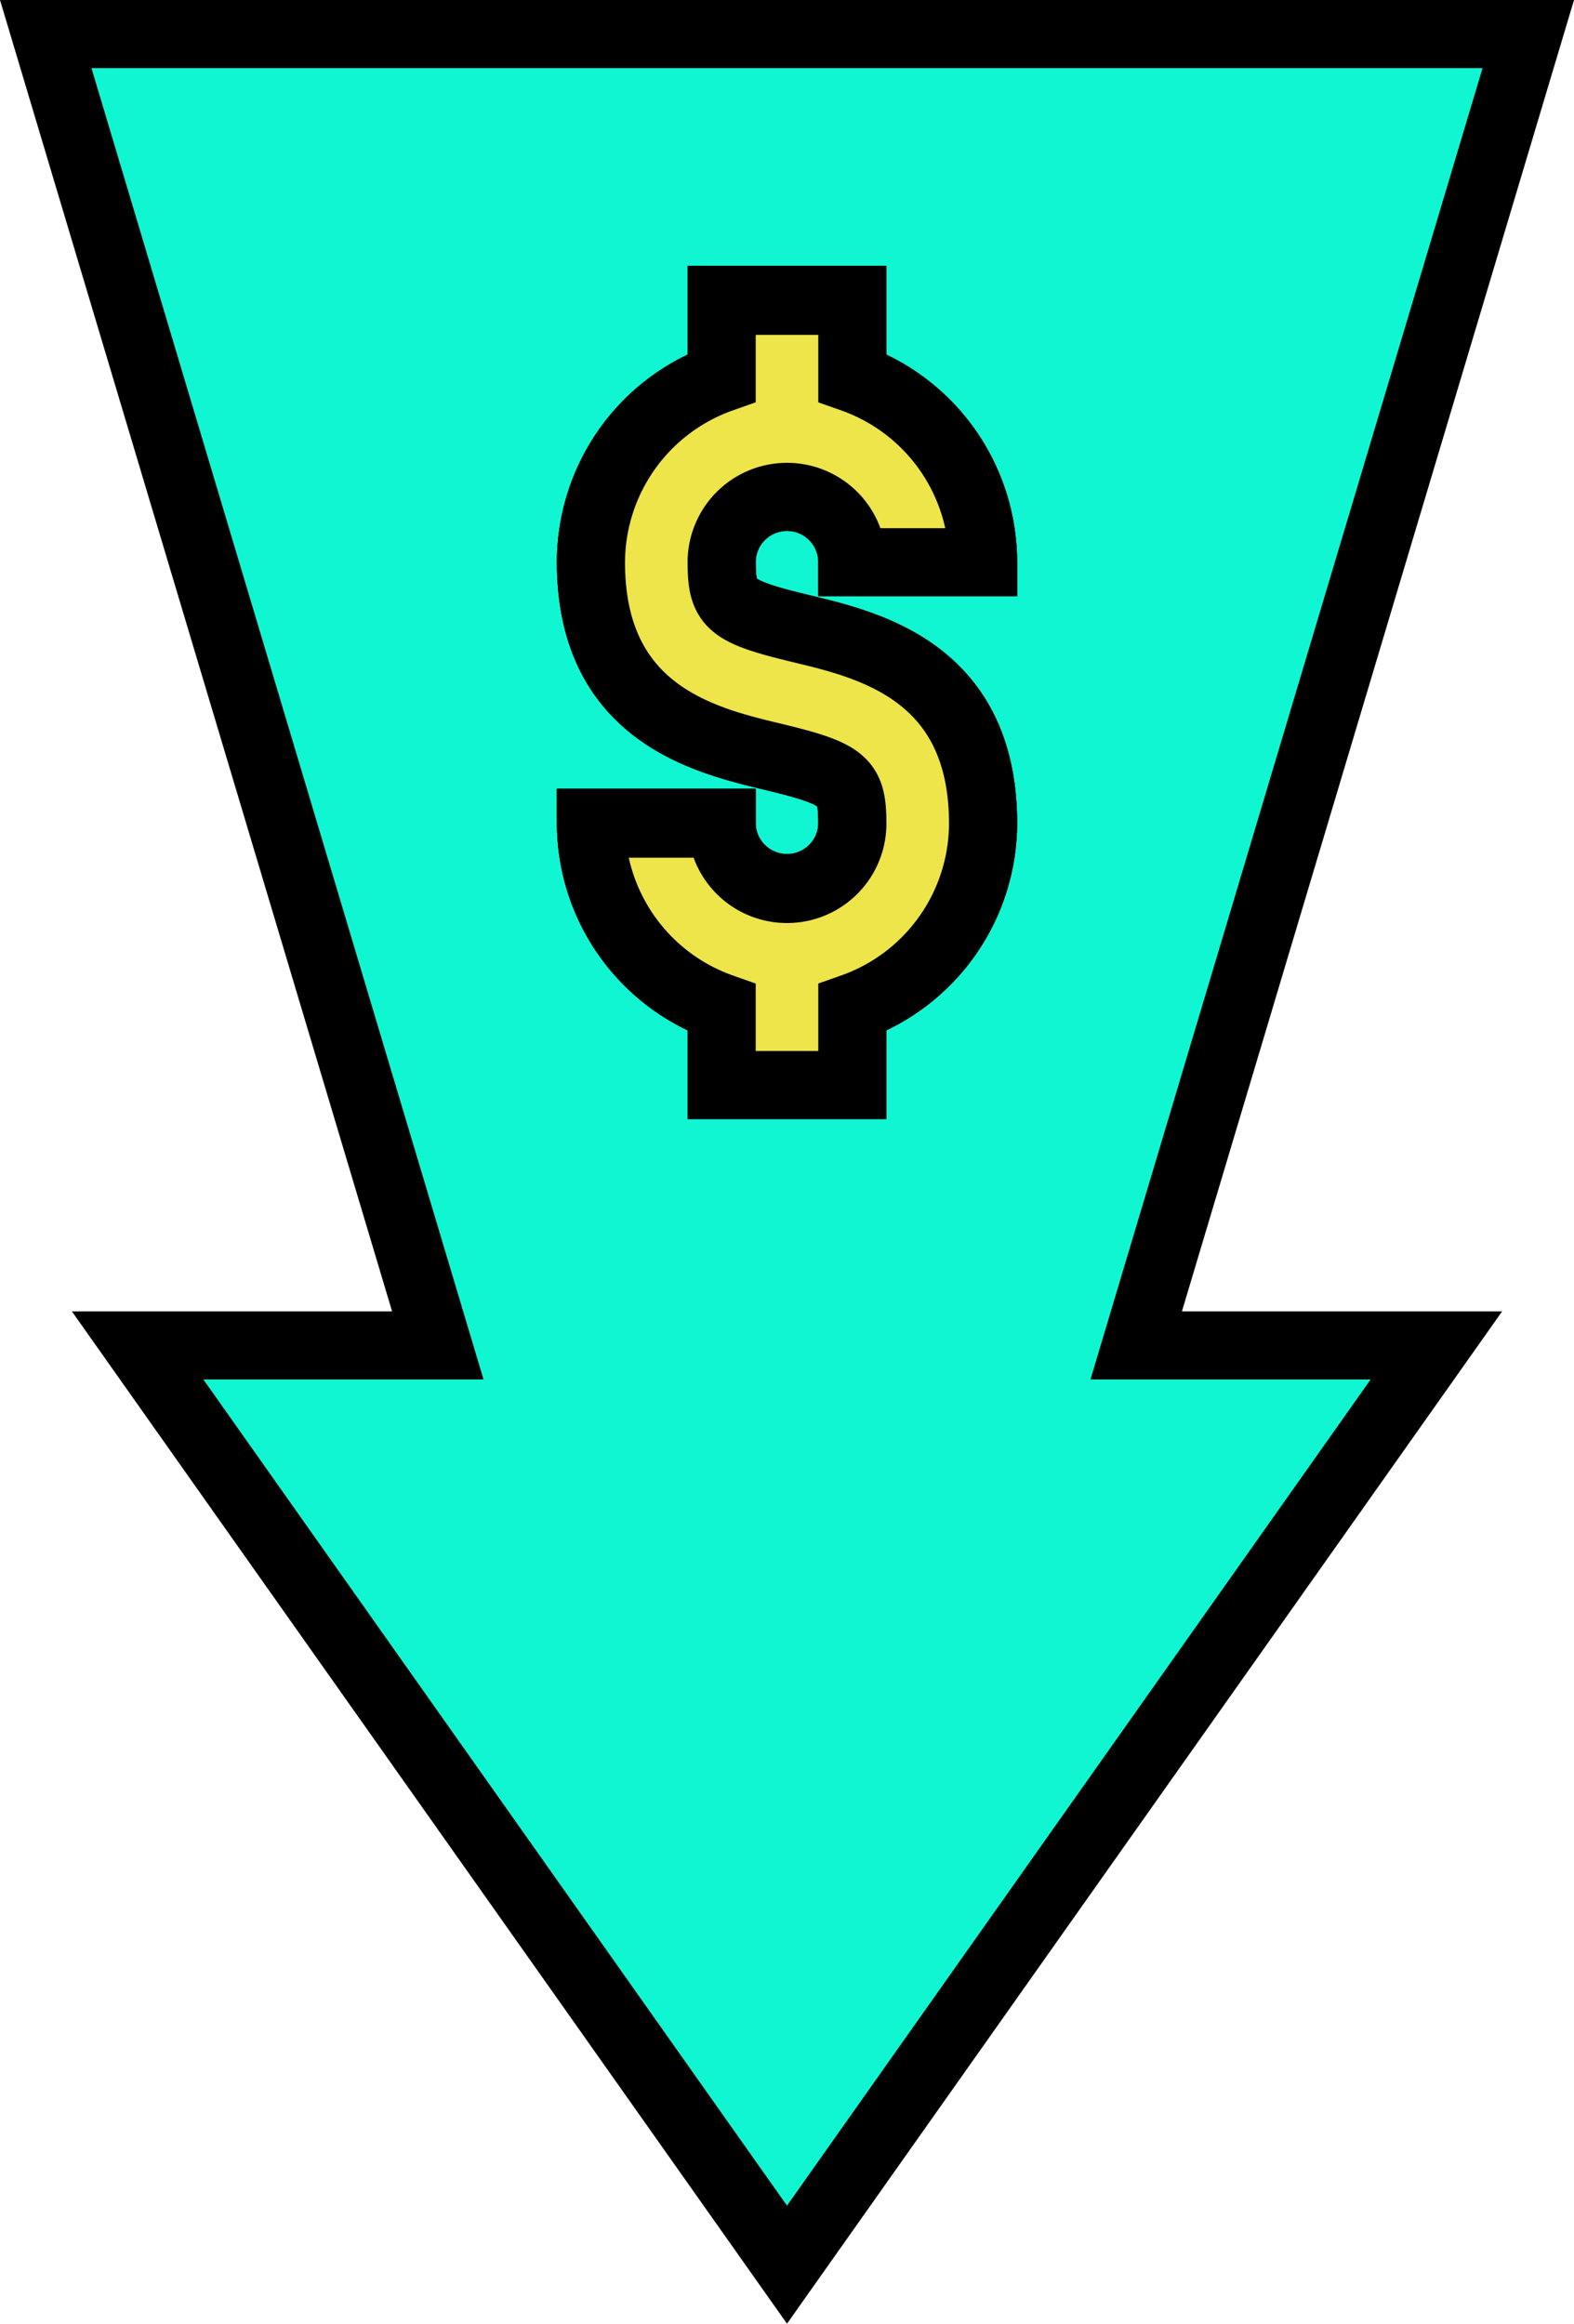
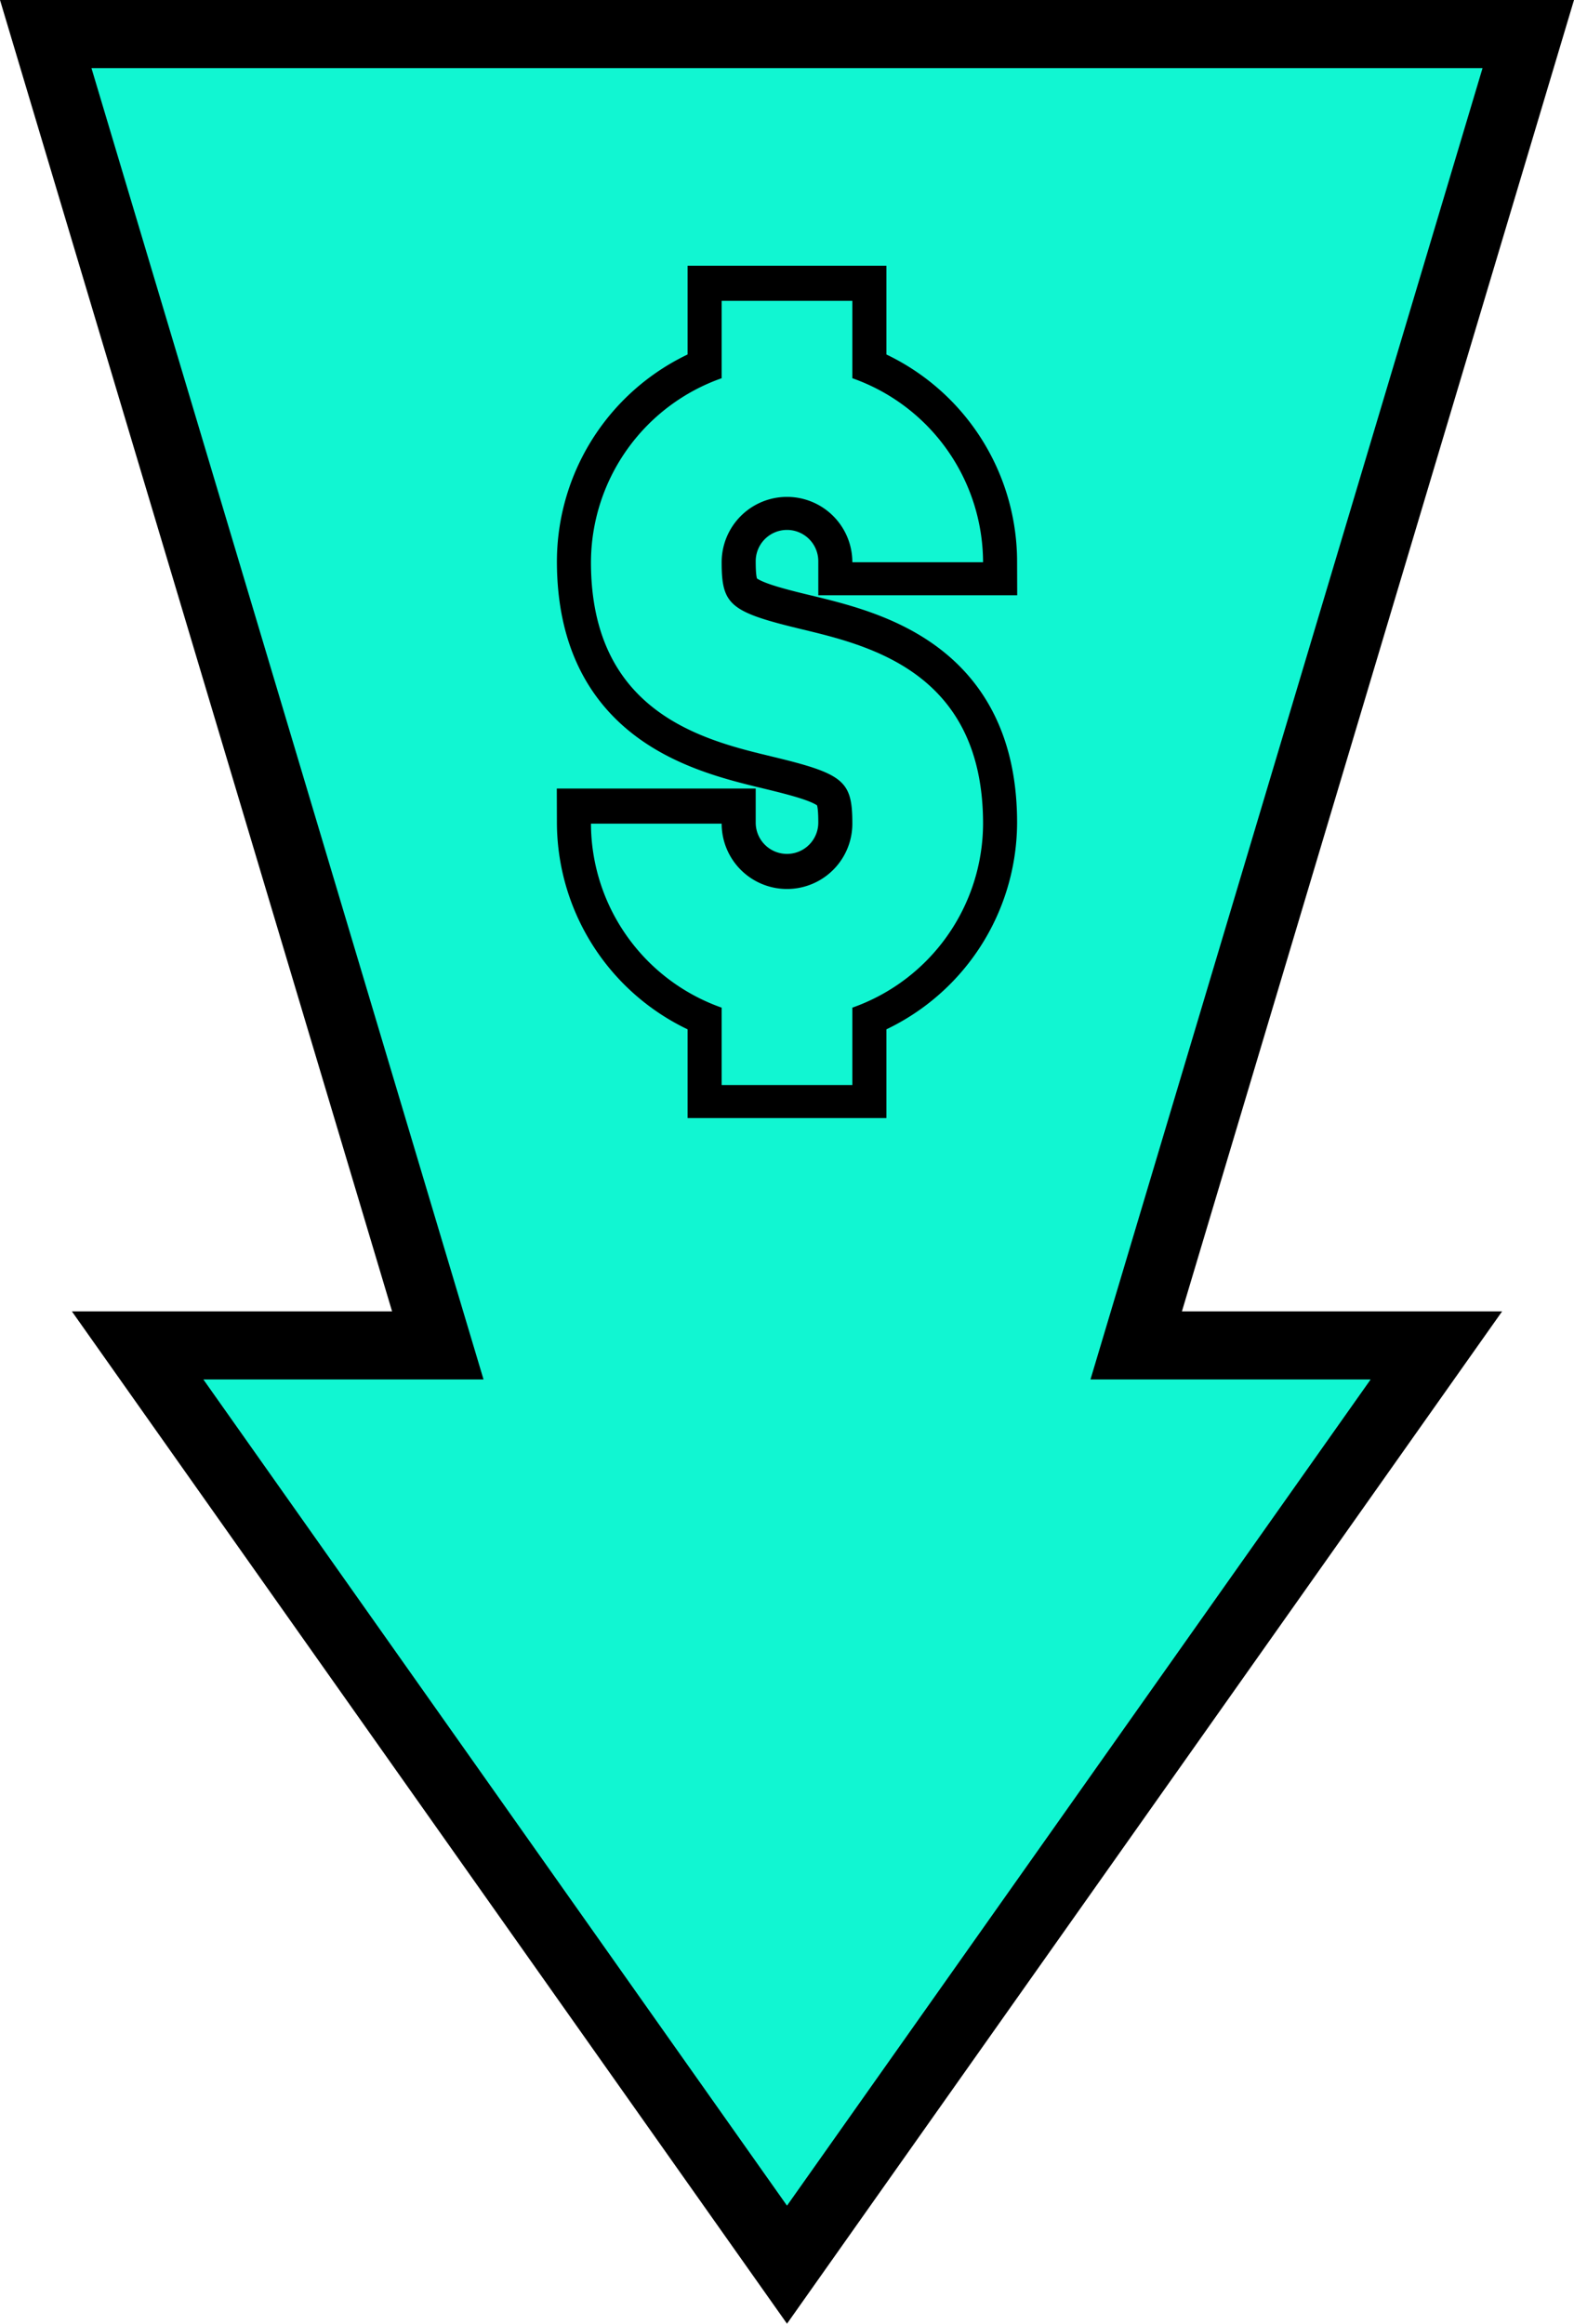
<svg xmlns="http://www.w3.org/2000/svg" width="277.318" height="409.381" viewBox="0 0 277.318 409.381">
  <defs>
    <clipPath id="clip-path">
      <rect id="Rectangle_15" data-name="Rectangle 15" width="81.115" height="150.158" fill="none" />
    </clipPath>
    <clipPath id="clip-path-2">
-       <rect id="Rectangle_15-2" data-name="Rectangle 15" width="81.115" height="150.158" fill="#ede54a" />
-     </clipPath>
+       </clipPath>
  </defs>
  <g id="Group_64" data-name="Group 64" transform="translate(-639.943 -58)">
    <g id="Group_48" data-name="Group 48" transform="translate(562.156 64)">
      <path id="Path_122" data-name="Path 122" d="M85.844,0l69.079,231.03H102.035L216.446,392.982,330.858,231.03H277.97L347.049,0ZM219.133,104.7c11.918,2.868,31.852,7.657,31.852,34.225a34.484,34.484,0,0,1-23.026,32.419v13.634H204.933V171.344a34.484,34.484,0,0,1-23.026-32.419h23.026a11.513,11.513,0,0,0,23.026,0c0-7.556-1.461-8.77-14.2-11.828-11.918-2.868-31.852-7.657-31.852-34.225a34.484,34.484,0,0,1,23.026-32.419V46.82h23.026V60.454a34.484,34.484,0,0,1,23.026,32.419H227.959a11.513,11.513,0,0,0-23.026,0C204.933,100.428,206.394,101.643,219.133,104.7Z" fill="#11f6d2" stroke="#000" stroke-width="12" />
    </g>
    <g id="Group_51" data-name="Group 51" transform="translate(738.045 105)">
      <g id="Group_49" data-name="Group 49" clip-path="url(#clip-path)">
        <path id="Path_123" data-name="Path 123" d="M43.244,63.88C55.162,66.748,75.1,71.537,75.1,98.105A34.485,34.485,0,0,1,52.07,130.524v13.634H29.044V130.524A34.485,34.485,0,0,1,6.018,98.105H29.044a11.513,11.513,0,0,0,23.026,0c0-7.556-1.461-8.77-14.2-11.828C25.952,83.409,6.018,78.62,6.018,52.052A34.484,34.484,0,0,1,29.044,19.633V6H52.07V19.634A34.485,34.485,0,0,1,75.1,52.053H52.07a11.513,11.513,0,1,0-23.026,0c0,7.555,1.461,8.77,14.2,11.827" fill="#11f6d2" />
-         <path id="Path_124" data-name="Path 124" d="M43.244,63.88C55.162,66.748,75.1,71.537,75.1,98.105A34.485,34.485,0,0,1,52.07,130.524v13.634H29.044V130.524A34.485,34.485,0,0,1,6.018,98.105H29.044a11.513,11.513,0,0,0,23.026,0c0-7.556-1.461-8.77-14.2-11.828C25.952,83.409,6.018,78.62,6.018,52.052A34.484,34.484,0,0,1,29.044,19.633V6H52.07V19.634A34.485,34.485,0,0,1,75.1,52.053H52.07a11.513,11.513,0,1,0-23.026,0C29.044,59.608,30.5,60.823,43.244,63.88Z" fill="none" stroke="#000" stroke-width="12" />
      </g>
    </g>
    <g id="Group_50" data-name="Group 50" transform="translate(738.045 105)">
      <g id="Group_49-2" data-name="Group 49" clip-path="url(#clip-path-2)">
        <path id="Path_123-2" data-name="Path 123" d="M43.244,63.88C55.162,66.748,75.1,71.537,75.1,98.105A34.485,34.485,0,0,1,52.07,130.524v13.634H29.044V130.524A34.485,34.485,0,0,1,6.018,98.105H29.044a11.513,11.513,0,0,0,23.026,0c0-7.556-1.461-8.77-14.2-11.828C25.952,83.409,6.018,78.62,6.018,52.052A34.484,34.484,0,0,1,29.044,19.633V6H52.07V19.634A34.485,34.485,0,0,1,75.1,52.053H52.07a11.513,11.513,0,1,0-23.026,0c0,7.555,1.461,8.77,14.2,11.827" fill="#ede54a" />
        <path id="Path_124-2" data-name="Path 124" d="M43.244,63.88C55.162,66.748,75.1,71.537,75.1,98.105A34.485,34.485,0,0,1,52.07,130.524v13.634H29.044V130.524A34.485,34.485,0,0,1,6.018,98.105H29.044a11.513,11.513,0,0,0,23.026,0c0-7.556-1.461-8.77-14.2-11.828C25.952,83.409,6.018,78.62,6.018,52.052A34.484,34.484,0,0,1,29.044,19.633V6H52.07V19.634A34.485,34.485,0,0,1,75.1,52.053H52.07a11.513,11.513,0,1,0-23.026,0C29.044,59.608,30.5,60.823,43.244,63.88Z" fill="#ede54a" stroke="#000" stroke-width="12" />
      </g>
    </g>
  </g>
</svg>